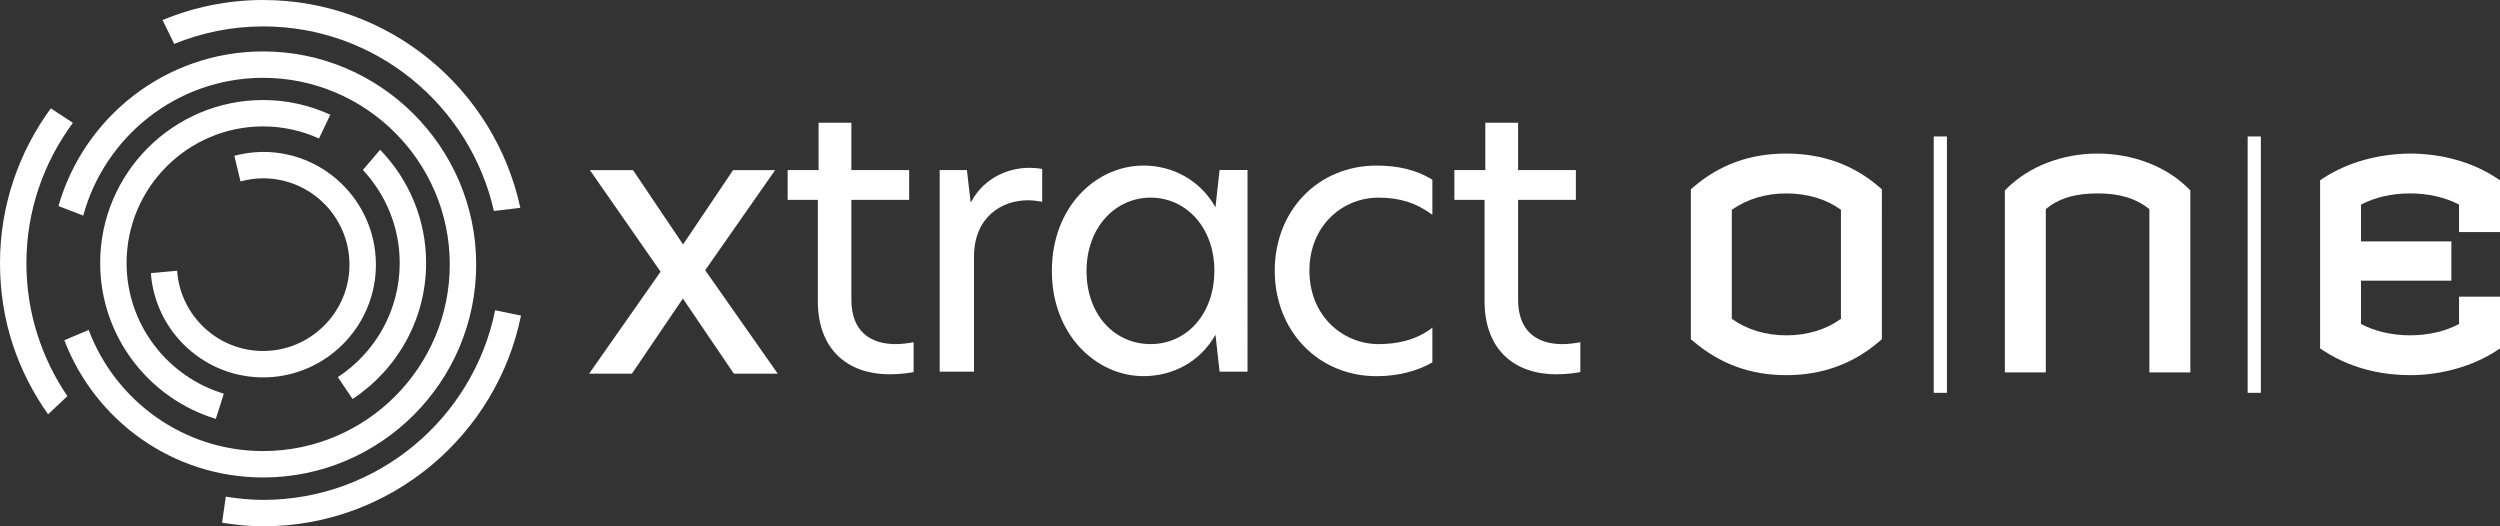
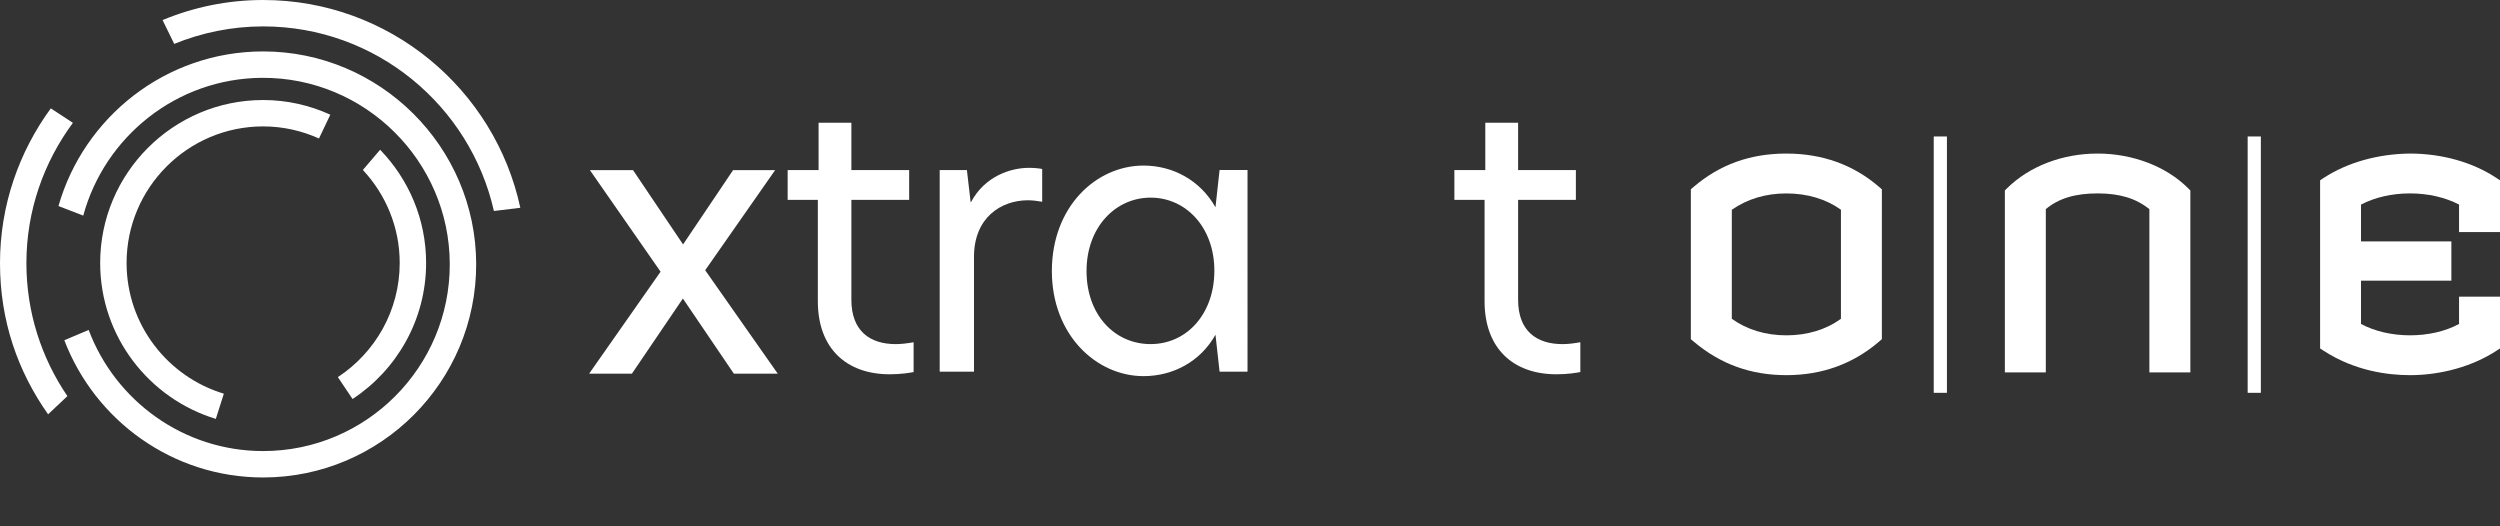
<svg xmlns="http://www.w3.org/2000/svg" id="Layer_2" viewBox="0 0 1122.01 236.21">
  <rect x="0" y="0" width="1122.01" height="236.21" fill="#333333" stroke="none" />
  <g id="a">
    <g>
      <path d="M32.72,55.13l-9.92-6.49C8.53,68.16,0,92.13,0,118.11s8.03,48.61,21.58,67.83l8.67-8.16h0c-11.6-17.03-18.4-37.57-18.4-59.68,0-23.59,7.82-45.33,20.87-62.97Z" fill="#fff" />
      <path d="M118.1,11.85c50.54,0,92.86,35.49,103.57,82.84l11.85-1.44C222.07,40.03,174.69,0,118.1,0c-15.99,0-31.22,3.23-45.14,9.01l5.23,10.69c12.33-5.02,25.79-7.85,39.91-7.85Z" fill="#fff" />
      <path d="M213.71,118.39c-.16-52.54-43.19-95.38-95.74-95.31h0c-43.56,.06-80.31,29.44-91.73,69.39l11.12,4.3c9.63-35.41,41.87-61.61,80.24-61.84,46.18-.28,84.12,37.31,84.26,83.49,.14,46.31-37.48,84.02-83.75,84.02-35.83,0-66.38-22.66-78.32-54.37l-10.92,4.63c13.75,35.95,48.52,61.59,89.24,61.59,52.81,0,95.76-43.05,95.6-95.9Z" fill="#fff" />
      <path d="M222.22,139.25h0s0-.01,0-.02v.02Z" fill="#fff" />
-       <path d="M118.1,224.35c-5.72,0-11.29-.58-16.76-1.45l-1.67,11.69c6.02,.97,12.15,1.62,18.43,1.62,57.06,0,104.79-40.69,115.73-94.57l-11.6-2.39c-9.84,48.49-52.77,85.1-104.13,85.1Z" fill="#fff" />
-       <path d="M44.96,118.03c0,32.94,21.9,60.84,51.9,69.97l3.6-11.29v-.02c-25.22-7.6-43.65-31.01-43.65-58.67,0-33.79,27.49-61.29,61.29-61.29,8.93,0,17.4,1.97,25.06,5.42l5.09-10.68c-9.21-4.19-19.39-6.58-30.15-6.58-40.33,0-73.14,32.81-73.14,73.14Z" fill="#fff" />
+       <path d="M44.96,118.03c0,32.94,21.9,60.84,51.9,69.97l3.6-11.29v-.02c-25.22-7.6-43.65-31.01-43.65-58.67,0-33.79,27.49-61.29,61.29-61.29,8.93,0,17.4,1.97,25.06,5.42l5.09-10.68c-9.21-4.19-19.39-6.58-30.15-6.58-40.33,0-73.14,32.81-73.14,73.14" fill="#fff" />
      <path d="M151.63,169.25l6.6,9.83c19.86-13.09,33.01-35.56,33.01-61.07,0-19.73-7.89-37.63-20.64-50.8l-7.74,9.07c10.22,10.95,16.53,25.6,16.53,41.73,0,21.42-11.06,40.28-27.76,51.24Z" fill="#fff" />
-       <path d="M118.12,68.18h-.02c-4.47,.01-8.79,.65-12.92,1.74l2.76,11.51c3.24-.88,6.64-1.4,10.16-1.4,22.07,0,39.89,18.55,38.69,40.88-1.09,20.2-17.84,36.29-38.06,36.61-20.73,.33-37.82-15.72-39.24-36.02l-11.79,1.07c1.99,26.72,24.78,47.74,52.22,46.77,26.32-.92,47.7-22.19,48.75-48.5,1.15-28.83-21.97-52.66-50.55-52.66Z" fill="#fff" />
      <polygon points="316.49 121.28 347.88 76.36 329.01 76.36 306.56 109.7 284.11 76.36 264.75 76.36 296.47 121.94 264.41 167.69 283.61 167.69 306.48 133.98 329.35 167.69 349.06 167.69 349.05 167.69 316.49 121.28" fill="#fff" />
      <path d="M382.1,134.54v-44.83h25.93v-13.38h-25.93v-21.25h-14.72v21.24h-13.88v13.38h13.55v45.5c0,21.07,12.71,32.78,32.28,32.78,5.01,0,9.03-.67,10.7-1v-13.38c-2.84,.51-5.52,.84-8.03,.84-11.54,0-19.9-5.85-19.9-19.9Z" fill="#fff" />
      <path d="M435.79,90.72h-.17l-1.67-14.39h-12.21v90.49h15.39v-51.52c0-17.73,12.21-25.42,24.25-25.42,2.18,0,4.35,.34,6.36,.67v-14.72c-1.84-.33-3.68-.5-6.02-.5-8.03,0-19.74,3.68-25.93,15.39Z" fill="#fff" />
      <polygon points="472.08 121.65 472.08 121.65 472.08 121.64 472.08 121.65" fill="#fff" />
      <path d="M545.51,93.04c-6.86-12.21-19.23-18.73-32.28-18.73-21.25,0-41.15,18.4-41.15,47.34,0,28.6,19.91,47.16,41.15,47.16,13.04,0,25.42-6.36,32.28-18.57l1.84,16.56h12.54V76.31h-12.54l-1.84,16.73Zm-29.1,61.39c-16.23,0-28.77-13.21-28.77-32.78s12.88-32.95,28.77-32.95,28.6,13.38,28.6,32.78-12.37,32.95-28.6,32.95Z" fill="#fff" />
-       <path d="M572.11,121.49c0,27.1,19.57,47.34,45.66,47.34,9.87,0,18.4-2.34,25.09-6.19v-15.56c-7.53,5.85-16.55,7.36-24.08,7.36-16.06,0-31.11-12.55-31.11-32.95s15.05-32.78,30.94-32.78c9.36,0,16.72,2.17,24.25,7.69v-15.72c-7.19-4.52-15.72-6.36-25.09-6.36-26.09,0-45.66,20.07-45.66,47.17Z" fill="#fff" />
      <path d="M681.33,134.54v-44.83h25.93v-13.38h-25.93v-21.25h-14.72v21.24h-13.88v13.38h13.55v45.5c0,21.07,12.71,32.78,32.28,32.78,5.01,0,9.03-.67,10.7-1v-13.38c-2.85,.51-5.52,.84-8.03,.84-11.54,0-19.9-5.85-19.9-19.9Z" fill="#fff" />
      <path d="M801.71,68.92c-16.2,0-29.8,4.89-41.6,14.95l-1.25,1.07v67.29l1.27,1.07c12.01,10.14,25.61,15.07,41.59,15.07h-.01c16,.01,30.01-5.07,41.64-15.08l1.24-1.07V84.96l-1.24-1.07c-11.49-9.93-25.44-14.97-41.64-14.97Zm.01,81.58c-9.3,0-17.72-2.56-24.48-7.43v-48.92c6.89-4.81,15.11-7.34,24.48-7.34s17.8,2.52,24.5,7.31v48.96c-6.79,4.92-15.2,7.42-24.5,7.42Z" fill="#fff" />
      <path d="M941.42,68.92c-15.78,0-30.56,5.65-40.56,15.5l-1.07,1.05v81.66h18.38V93.84c5.96-4.92,13.33-7.04,23.24-7.04s17.15,2.19,23.24,7.07v73.26h18.39V85.49l-1.05-1.05c-9.71-9.72-24.79-15.52-40.57-15.52Z" fill="#fff" />
      <path d="M1122.01,104.14v-23.21l-1.6-1.06c-10.66-7.06-24.44-10.95-38.82-10.95-14.43,.15-28.17,4.03-38.71,10.94l-1.61,1.06v75.46l1.63,1.06c13.91,9.03,28.74,10.93,38.73,10.93,14.01,0,28.13-3.99,38.76-10.94l1.62-1.06v-23.22h-18.38v12.24c-6.17,3.34-13.87,5.1-22,5.1s-15.86-1.8-22-5.1v-19.43h40.55v-17.62h-40.55v-16.53c6.31-3.28,13.93-5.01,22-5.01s15.8,1.77,22,5.01v12.33h18.38Z" fill="#fff" />
      <rect x="867.87" y="61.25" width="5.92" height="115.05" fill="#fff" />
      <rect x="1008.76" y="61.25" width="5.92" height="115.05" fill="#fff" />
    </g>
  </g>
</svg>